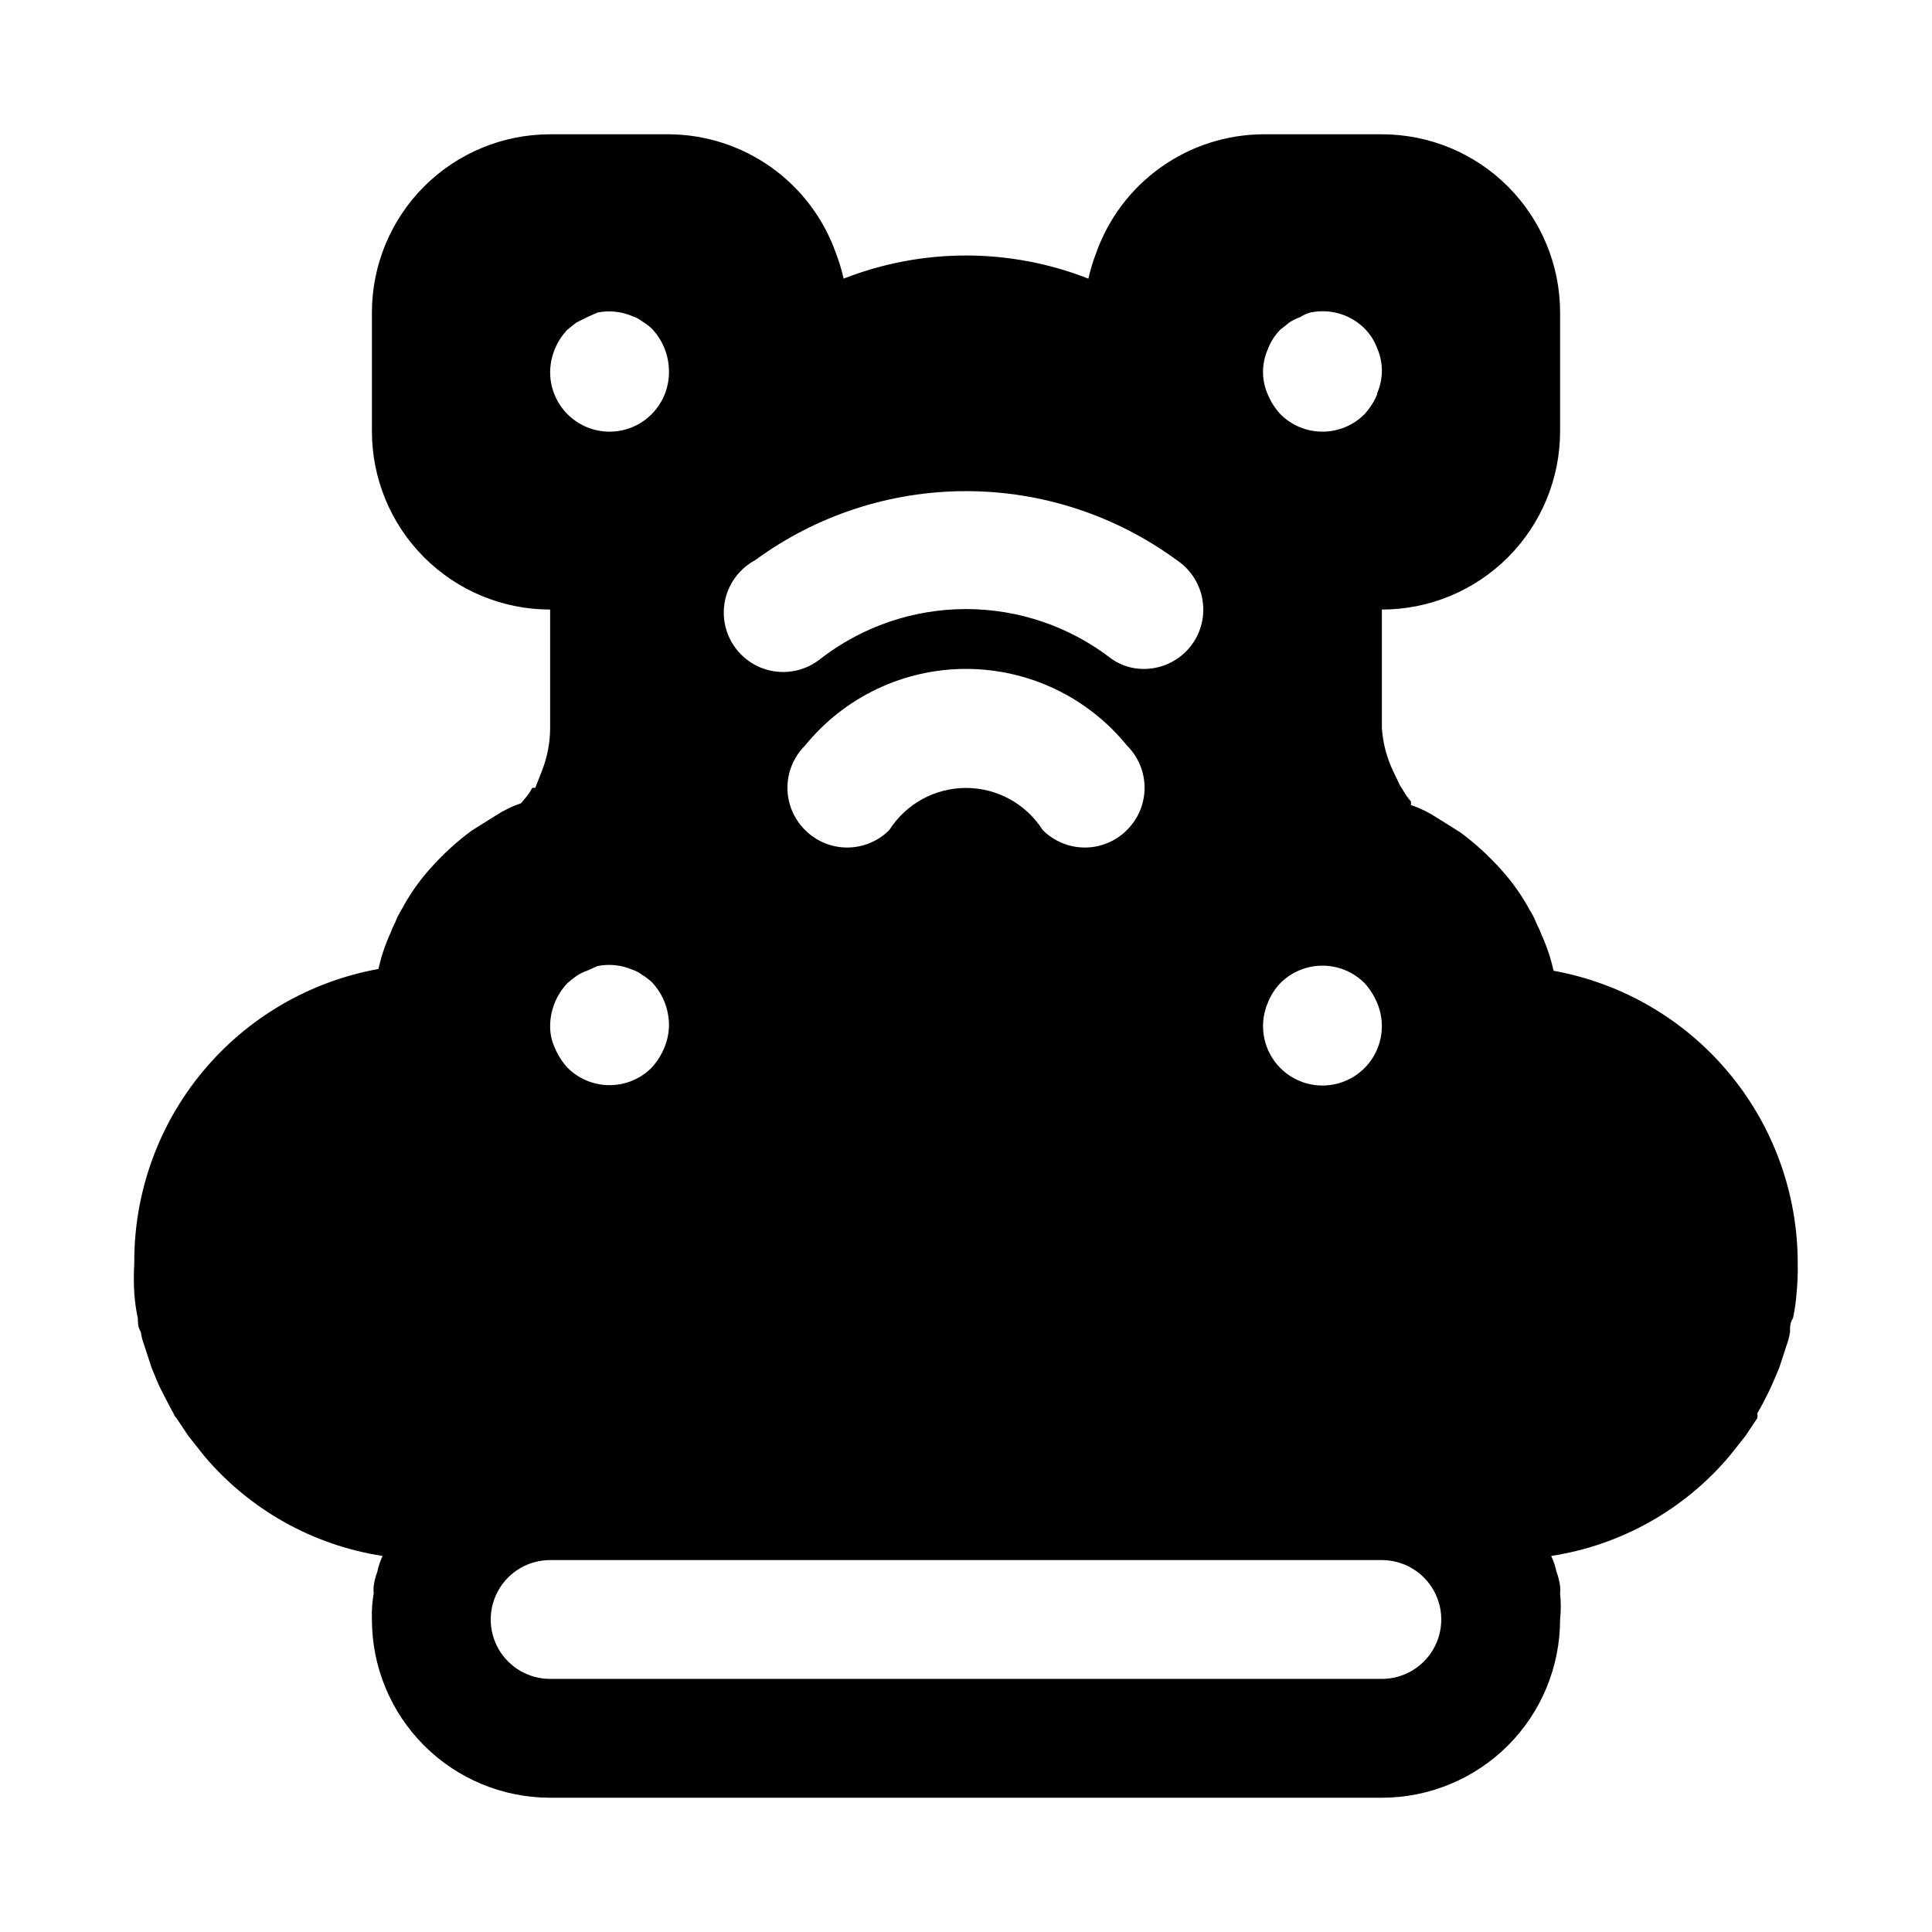
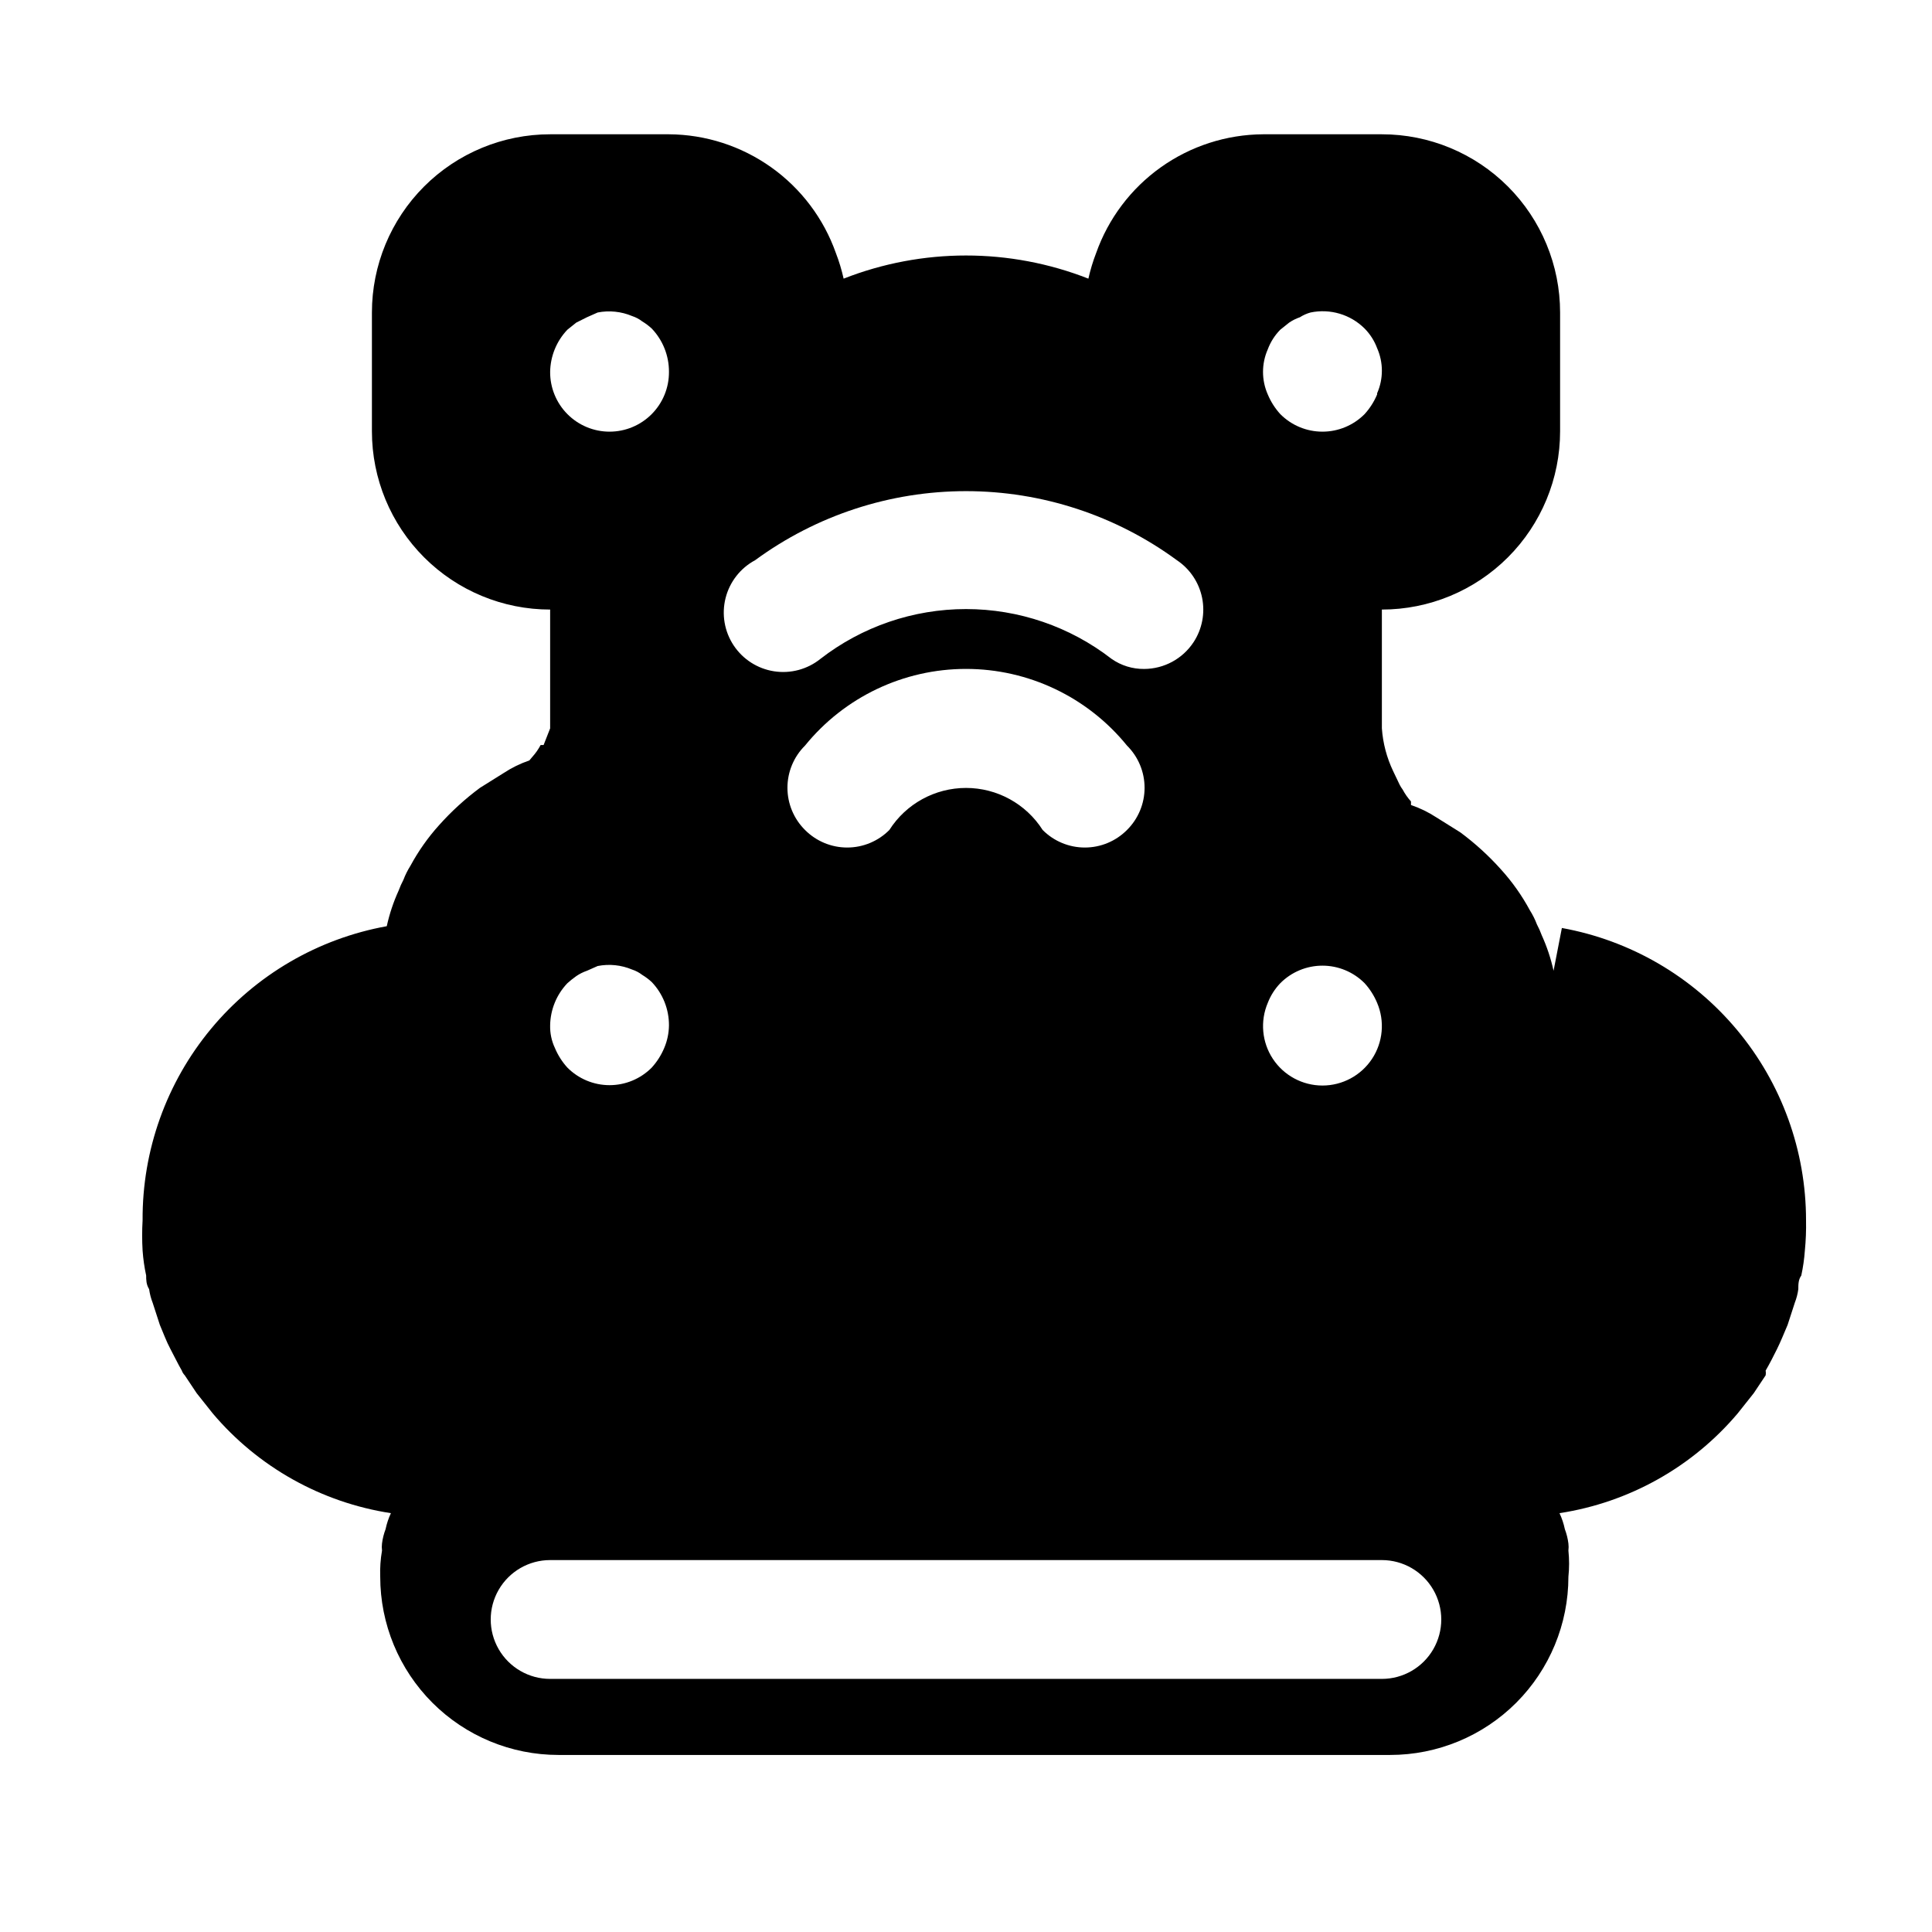
<svg xmlns="http://www.w3.org/2000/svg" fill="#000000" width="800px" height="800px" version="1.1" viewBox="144 144 512 512">
-   <path d="m555.71 401.26c-0.715-3.25-1.77-6.418-3.148-9.445-0.355-0.973-0.773-1.922-1.262-2.836-0.5-1.32-1.133-2.586-1.887-3.777-2.082-3.859-4.621-7.453-7.559-10.707-3.273-3.668-6.91-6.992-10.863-9.918l-6.297-3.938c-2.109-1.383-4.383-2.492-6.769-3.305v-0.945c-0.859-0.953-1.602-2.012-2.203-3.148-0.301-0.398-0.562-0.816-0.789-1.258l-1.73-3.621c-1.699-3.559-2.715-7.406-2.992-11.336v-31.488c12.527 0 24.539-4.977 33.398-13.836 8.855-8.855 13.832-20.871 13.832-33.398v-31.488c0-12.523-4.977-24.539-13.832-33.398-8.859-8.855-20.871-13.832-33.398-13.832h-31.488c-9.719 0.059-19.18 3.117-27.098 8.75-7.918 5.637-13.902 13.574-17.145 22.738-0.848 2.203-1.531 4.465-2.047 6.769-20.848-8.18-44.016-8.18-64.863 0-0.516-2.305-1.199-4.566-2.047-6.769-3.238-9.164-9.227-17.102-17.145-22.738-7.918-5.633-17.379-8.691-27.098-8.75h-31.488c-12.527 0-24.539 4.977-33.398 13.832-8.855 8.859-13.832 20.875-13.832 33.398v31.488c0 12.527 4.977 24.543 13.832 33.398 8.859 8.859 20.871 13.836 33.398 13.836v31.488c-0.027 3.883-0.777 7.723-2.203 11.336l-1.73 4.406c-0.262 0.012-0.527 0.012-0.789 0-0.602 1.137-1.344 2.195-2.203 3.148l-0.789 0.945c-2.387 0.812-4.66 1.922-6.769 3.309l-6.297 3.938v-0.004c-3.949 2.926-7.59 6.25-10.863 9.918-2.938 3.254-5.473 6.852-7.559 10.707-0.754 1.195-1.387 2.461-1.887 3.777-0.484 0.914-0.906 1.863-1.262 2.836-1.379 3.027-2.434 6.195-3.148 9.445-18.23 3.297-34.719 12.922-46.555 27.176-11.836 14.258-18.262 32.23-18.152 50.758-0.156 2.676-0.156 5.356 0 8.031 0.16 2.223 0.473 4.43 0.945 6.609 0 1.102 0 2.363 0.789 3.621h-0.004c0.172 1.242 0.488 2.457 0.945 3.621l1.891 5.824c0.945 2.203 1.73 4.41 2.832 6.453 1.102 2.047 1.891 3.777 2.992 5.668v0.004c0.168 0.473 0.438 0.902 0.789 1.262l3.148 4.723 4.25 5.352c12.031 14.234 28.809 23.629 47.23 26.449-0.637 1.359-1.109 2.785-1.414 4.25-0.465 1.219-0.781 2.488-0.945 3.781-0.078 0.625-0.078 1.262 0 1.887-0.398 2.289-0.559 4.609-0.473 6.93 0 12.527 4.977 24.539 13.832 33.398 8.859 8.855 20.871 13.832 33.398 13.832h220.42c12.527 0 24.539-4.977 33.398-13.832 8.855-8.859 13.832-20.871 13.832-33.398 0.242-2.305 0.242-4.625 0-6.93 0.078-0.625 0.078-1.262 0-1.887-0.164-1.293-0.48-2.562-0.941-3.781-0.305-1.465-0.781-2.891-1.418-4.25 18.422-2.82 35.199-12.215 47.23-26.449l4.25-5.352 3.148-4.723h0.004c0.074-0.418 0.074-0.844 0-1.262 1.102-1.891 2.047-3.777 2.992-5.668 0.945-1.891 1.891-4.25 2.832-6.453l1.891-5.824-0.004-0.004c0.461-1.164 0.777-2.379 0.945-3.621 0-1.258 0-2.519 0.789-3.621 0.469-2.18 0.785-4.387 0.945-6.609 0.262-2.668 0.367-5.352 0.312-8.031 0-18.445-6.477-36.309-18.305-50.465s-28.25-23.711-46.402-26.996zm-261.35 3.305c0.75-0.676 1.539-1.305 2.363-1.887 0.875-0.598 1.828-1.074 2.832-1.418l2.836-1.258c3.07-0.602 6.246-0.273 9.129 0.941 0.969 0.316 1.875 0.797 2.68 1.418 0.898 0.543 1.742 1.176 2.516 1.891 2.953 3.094 4.59 7.215 4.566 11.492-0.023 2.059-0.453 4.09-1.258 5.984-0.797 1.906-1.918 3.664-3.309 5.195-2.953 2.981-6.981 4.656-11.176 4.656-4.199 0-8.223-1.676-11.18-4.656-1.391-1.531-2.508-3.289-3.305-5.195-0.883-1.871-1.312-3.918-1.262-5.984 0.059-4.168 1.691-8.16 4.566-11.18zm62.977-40.621v0.004c-2.981-2.957-4.656-6.981-4.656-11.18 0-4.195 1.676-8.223 4.656-11.176 10.434-12.859 26.109-20.324 42.668-20.324 16.555 0 32.23 7.465 42.664 20.324 2.981 2.953 4.656 6.981 4.656 11.176 0 4.199-1.676 8.223-4.656 11.18-2.957 2.981-6.981 4.656-11.176 4.656-4.199 0-8.223-1.676-11.18-4.656-4.426-6.938-12.082-11.137-20.309-11.137-8.23 0-15.887 4.199-20.312 11.137-2.953 2.981-6.981 4.656-11.176 4.656-4.199 0-8.223-1.676-11.18-4.656zm102.96-49.75v0.004c-2.894 4.398-7.801 7.055-13.066 7.082-3.094 0.035-6.125-0.898-8.66-2.676-11.039-8.555-24.605-13.195-38.57-13.195s-27.535 4.641-38.574 13.195c-3.449 2.777-7.91 3.977-12.289 3.297-4.375-0.676-8.266-3.168-10.711-6.859-2.449-3.695-3.227-8.246-2.144-12.543 1.082-4.293 3.922-7.938 7.824-10.031 16.211-11.895 35.789-18.309 55.895-18.309 20.102 0 39.684 6.414 55.891 18.309 3.449 2.309 5.852 5.887 6.676 9.957 0.824 4.07 0.012 8.301-2.269 11.773zm19.68 95.566v0.004c0.75-1.934 1.875-3.699 3.309-5.199 2.957-2.981 6.981-4.656 11.176-4.656 4.199 0 8.223 1.676 11.18 4.656 1.391 1.531 2.508 3.289 3.309 5.199 2.07 4.863 1.562 10.441-1.352 14.852-2.914 4.406-7.848 7.062-13.137 7.062-5.285 0-10.219-2.656-13.133-7.062-2.914-4.41-3.422-9.988-1.352-14.852zm28.973-161.22c-0.801 1.91-1.918 3.668-3.309 5.195-2.957 2.984-6.981 4.66-11.18 4.66-4.195 0-8.219-1.676-11.176-4.66-1.391-1.527-2.508-3.285-3.309-5.195-1.684-3.809-1.684-8.152 0-11.965 0.723-1.945 1.852-3.715 3.309-5.195l2.363-1.891-0.004 0.004c0.879-0.598 1.832-1.074 2.836-1.418 0.875-0.562 1.828-0.988 2.832-1.262 5.188-1.082 10.574 0.516 14.328 4.254 1.457 1.477 2.586 3.246 3.309 5.195 1.684 3.809 1.684 8.152 0 11.965zm-192.23 5.195h-0.004c-2.953 2.981-6.969 4.656-11.164 4.66-4.195 0.004-8.215-1.668-11.172-4.641-2.961-2.973-4.609-7.004-4.586-11.195 0.059-4.168 1.691-8.16 4.566-11.18l2.363-1.891 2.832-1.418 2.836-1.258c3.07-0.598 6.246-0.27 9.129 0.945 0.969 0.316 1.875 0.793 2.68 1.418 0.898 0.543 1.742 1.176 2.516 1.891 2.953 3.094 4.59 7.215 4.566 11.492 0.023 4.184-1.617 8.207-4.566 11.176zm193.49 335.19h-220.42c-5.625 0-10.82-3-13.633-7.871-2.812-4.871-2.812-10.871 0-15.742s8.008-7.875 13.633-7.875h220.42c5.625 0 10.82 3.004 13.633 7.875s2.812 10.871 0 15.742c-2.812 4.871-8.008 7.871-13.633 7.871z" />
+   <path d="m555.71 401.26c-0.715-3.25-1.77-6.418-3.148-9.445-0.355-0.973-0.773-1.922-1.262-2.836-0.5-1.32-1.133-2.586-1.887-3.777-2.082-3.859-4.621-7.453-7.559-10.707-3.273-3.668-6.91-6.992-10.863-9.918l-6.297-3.938c-2.109-1.383-4.383-2.492-6.769-3.305v-0.945c-0.859-0.953-1.602-2.012-2.203-3.148-0.301-0.398-0.562-0.816-0.789-1.258l-1.73-3.621c-1.699-3.559-2.715-7.406-2.992-11.336v-31.488c12.527 0 24.539-4.977 33.398-13.836 8.855-8.855 13.832-20.871 13.832-33.398v-31.488c0-12.523-4.977-24.539-13.832-33.398-8.859-8.855-20.871-13.832-33.398-13.832h-31.488c-9.719 0.059-19.18 3.117-27.098 8.75-7.918 5.637-13.902 13.574-17.145 22.738-0.848 2.203-1.531 4.465-2.047 6.769-20.848-8.18-44.016-8.18-64.863 0-0.516-2.305-1.199-4.566-2.047-6.769-3.238-9.164-9.227-17.102-17.145-22.738-7.918-5.633-17.379-8.691-27.098-8.75h-31.488c-12.527 0-24.539 4.977-33.398 13.832-8.855 8.859-13.832 20.875-13.832 33.398v31.488c0 12.527 4.977 24.543 13.832 33.398 8.859 8.859 20.871 13.836 33.398 13.836v31.488l-1.73 4.406c-0.262 0.012-0.527 0.012-0.789 0-0.602 1.137-1.344 2.195-2.203 3.148l-0.789 0.945c-2.387 0.812-4.66 1.922-6.769 3.309l-6.297 3.938v-0.004c-3.949 2.926-7.59 6.25-10.863 9.918-2.938 3.254-5.473 6.852-7.559 10.707-0.754 1.195-1.387 2.461-1.887 3.777-0.484 0.914-0.906 1.863-1.262 2.836-1.379 3.027-2.434 6.195-3.148 9.445-18.23 3.297-34.719 12.922-46.555 27.176-11.836 14.258-18.262 32.23-18.152 50.758-0.156 2.676-0.156 5.356 0 8.031 0.16 2.223 0.473 4.43 0.945 6.609 0 1.102 0 2.363 0.789 3.621h-0.004c0.172 1.242 0.488 2.457 0.945 3.621l1.891 5.824c0.945 2.203 1.73 4.41 2.832 6.453 1.102 2.047 1.891 3.777 2.992 5.668v0.004c0.168 0.473 0.438 0.902 0.789 1.262l3.148 4.723 4.25 5.352c12.031 14.234 28.809 23.629 47.23 26.449-0.637 1.359-1.109 2.785-1.414 4.25-0.465 1.219-0.781 2.488-0.945 3.781-0.078 0.625-0.078 1.262 0 1.887-0.398 2.289-0.559 4.609-0.473 6.93 0 12.527 4.977 24.539 13.832 33.398 8.859 8.855 20.871 13.832 33.398 13.832h220.42c12.527 0 24.539-4.977 33.398-13.832 8.855-8.859 13.832-20.871 13.832-33.398 0.242-2.305 0.242-4.625 0-6.93 0.078-0.625 0.078-1.262 0-1.887-0.164-1.293-0.48-2.562-0.941-3.781-0.305-1.465-0.781-2.891-1.418-4.25 18.422-2.82 35.199-12.215 47.23-26.449l4.25-5.352 3.148-4.723h0.004c0.074-0.418 0.074-0.844 0-1.262 1.102-1.891 2.047-3.777 2.992-5.668 0.945-1.891 1.891-4.25 2.832-6.453l1.891-5.824-0.004-0.004c0.461-1.164 0.777-2.379 0.945-3.621 0-1.258 0-2.519 0.789-3.621 0.469-2.18 0.785-4.387 0.945-6.609 0.262-2.668 0.367-5.352 0.312-8.031 0-18.445-6.477-36.309-18.305-50.465s-28.25-23.711-46.402-26.996zm-261.35 3.305c0.75-0.676 1.539-1.305 2.363-1.887 0.875-0.598 1.828-1.074 2.832-1.418l2.836-1.258c3.07-0.602 6.246-0.273 9.129 0.941 0.969 0.316 1.875 0.797 2.68 1.418 0.898 0.543 1.742 1.176 2.516 1.891 2.953 3.094 4.59 7.215 4.566 11.492-0.023 2.059-0.453 4.09-1.258 5.984-0.797 1.906-1.918 3.664-3.309 5.195-2.953 2.981-6.981 4.656-11.176 4.656-4.199 0-8.223-1.676-11.18-4.656-1.391-1.531-2.508-3.289-3.305-5.195-0.883-1.871-1.312-3.918-1.262-5.984 0.059-4.168 1.691-8.16 4.566-11.18zm62.977-40.621v0.004c-2.981-2.957-4.656-6.981-4.656-11.18 0-4.195 1.676-8.223 4.656-11.176 10.434-12.859 26.109-20.324 42.668-20.324 16.555 0 32.23 7.465 42.664 20.324 2.981 2.953 4.656 6.981 4.656 11.176 0 4.199-1.676 8.223-4.656 11.18-2.957 2.981-6.981 4.656-11.176 4.656-4.199 0-8.223-1.676-11.18-4.656-4.426-6.938-12.082-11.137-20.309-11.137-8.23 0-15.887 4.199-20.312 11.137-2.953 2.981-6.981 4.656-11.176 4.656-4.199 0-8.223-1.676-11.18-4.656zm102.96-49.75v0.004c-2.894 4.398-7.801 7.055-13.066 7.082-3.094 0.035-6.125-0.898-8.66-2.676-11.039-8.555-24.605-13.195-38.57-13.195s-27.535 4.641-38.574 13.195c-3.449 2.777-7.91 3.977-12.289 3.297-4.375-0.676-8.266-3.168-10.711-6.859-2.449-3.695-3.227-8.246-2.144-12.543 1.082-4.293 3.922-7.938 7.824-10.031 16.211-11.895 35.789-18.309 55.895-18.309 20.102 0 39.684 6.414 55.891 18.309 3.449 2.309 5.852 5.887 6.676 9.957 0.824 4.07 0.012 8.301-2.269 11.773zm19.68 95.566v0.004c0.75-1.934 1.875-3.699 3.309-5.199 2.957-2.981 6.981-4.656 11.176-4.656 4.199 0 8.223 1.676 11.18 4.656 1.391 1.531 2.508 3.289 3.309 5.199 2.07 4.863 1.562 10.441-1.352 14.852-2.914 4.406-7.848 7.062-13.137 7.062-5.285 0-10.219-2.656-13.133-7.062-2.914-4.41-3.422-9.988-1.352-14.852zm28.973-161.22c-0.801 1.91-1.918 3.668-3.309 5.195-2.957 2.984-6.981 4.66-11.18 4.66-4.195 0-8.219-1.676-11.176-4.66-1.391-1.527-2.508-3.285-3.309-5.195-1.684-3.809-1.684-8.152 0-11.965 0.723-1.945 1.852-3.715 3.309-5.195l2.363-1.891-0.004 0.004c0.879-0.598 1.832-1.074 2.836-1.418 0.875-0.562 1.828-0.988 2.832-1.262 5.188-1.082 10.574 0.516 14.328 4.254 1.457 1.477 2.586 3.246 3.309 5.195 1.684 3.809 1.684 8.152 0 11.965zm-192.23 5.195h-0.004c-2.953 2.981-6.969 4.656-11.164 4.66-4.195 0.004-8.215-1.668-11.172-4.641-2.961-2.973-4.609-7.004-4.586-11.195 0.059-4.168 1.691-8.16 4.566-11.18l2.363-1.891 2.832-1.418 2.836-1.258c3.07-0.598 6.246-0.27 9.129 0.945 0.969 0.316 1.875 0.793 2.68 1.418 0.898 0.543 1.742 1.176 2.516 1.891 2.953 3.094 4.59 7.215 4.566 11.492 0.023 4.184-1.617 8.207-4.566 11.176zm193.49 335.19h-220.42c-5.625 0-10.82-3-13.633-7.871-2.812-4.871-2.812-10.871 0-15.742s8.008-7.875 13.633-7.875h220.42c5.625 0 10.82 3.004 13.633 7.875s2.812 10.871 0 15.742c-2.812 4.871-8.008 7.871-13.633 7.871z" />
</svg>